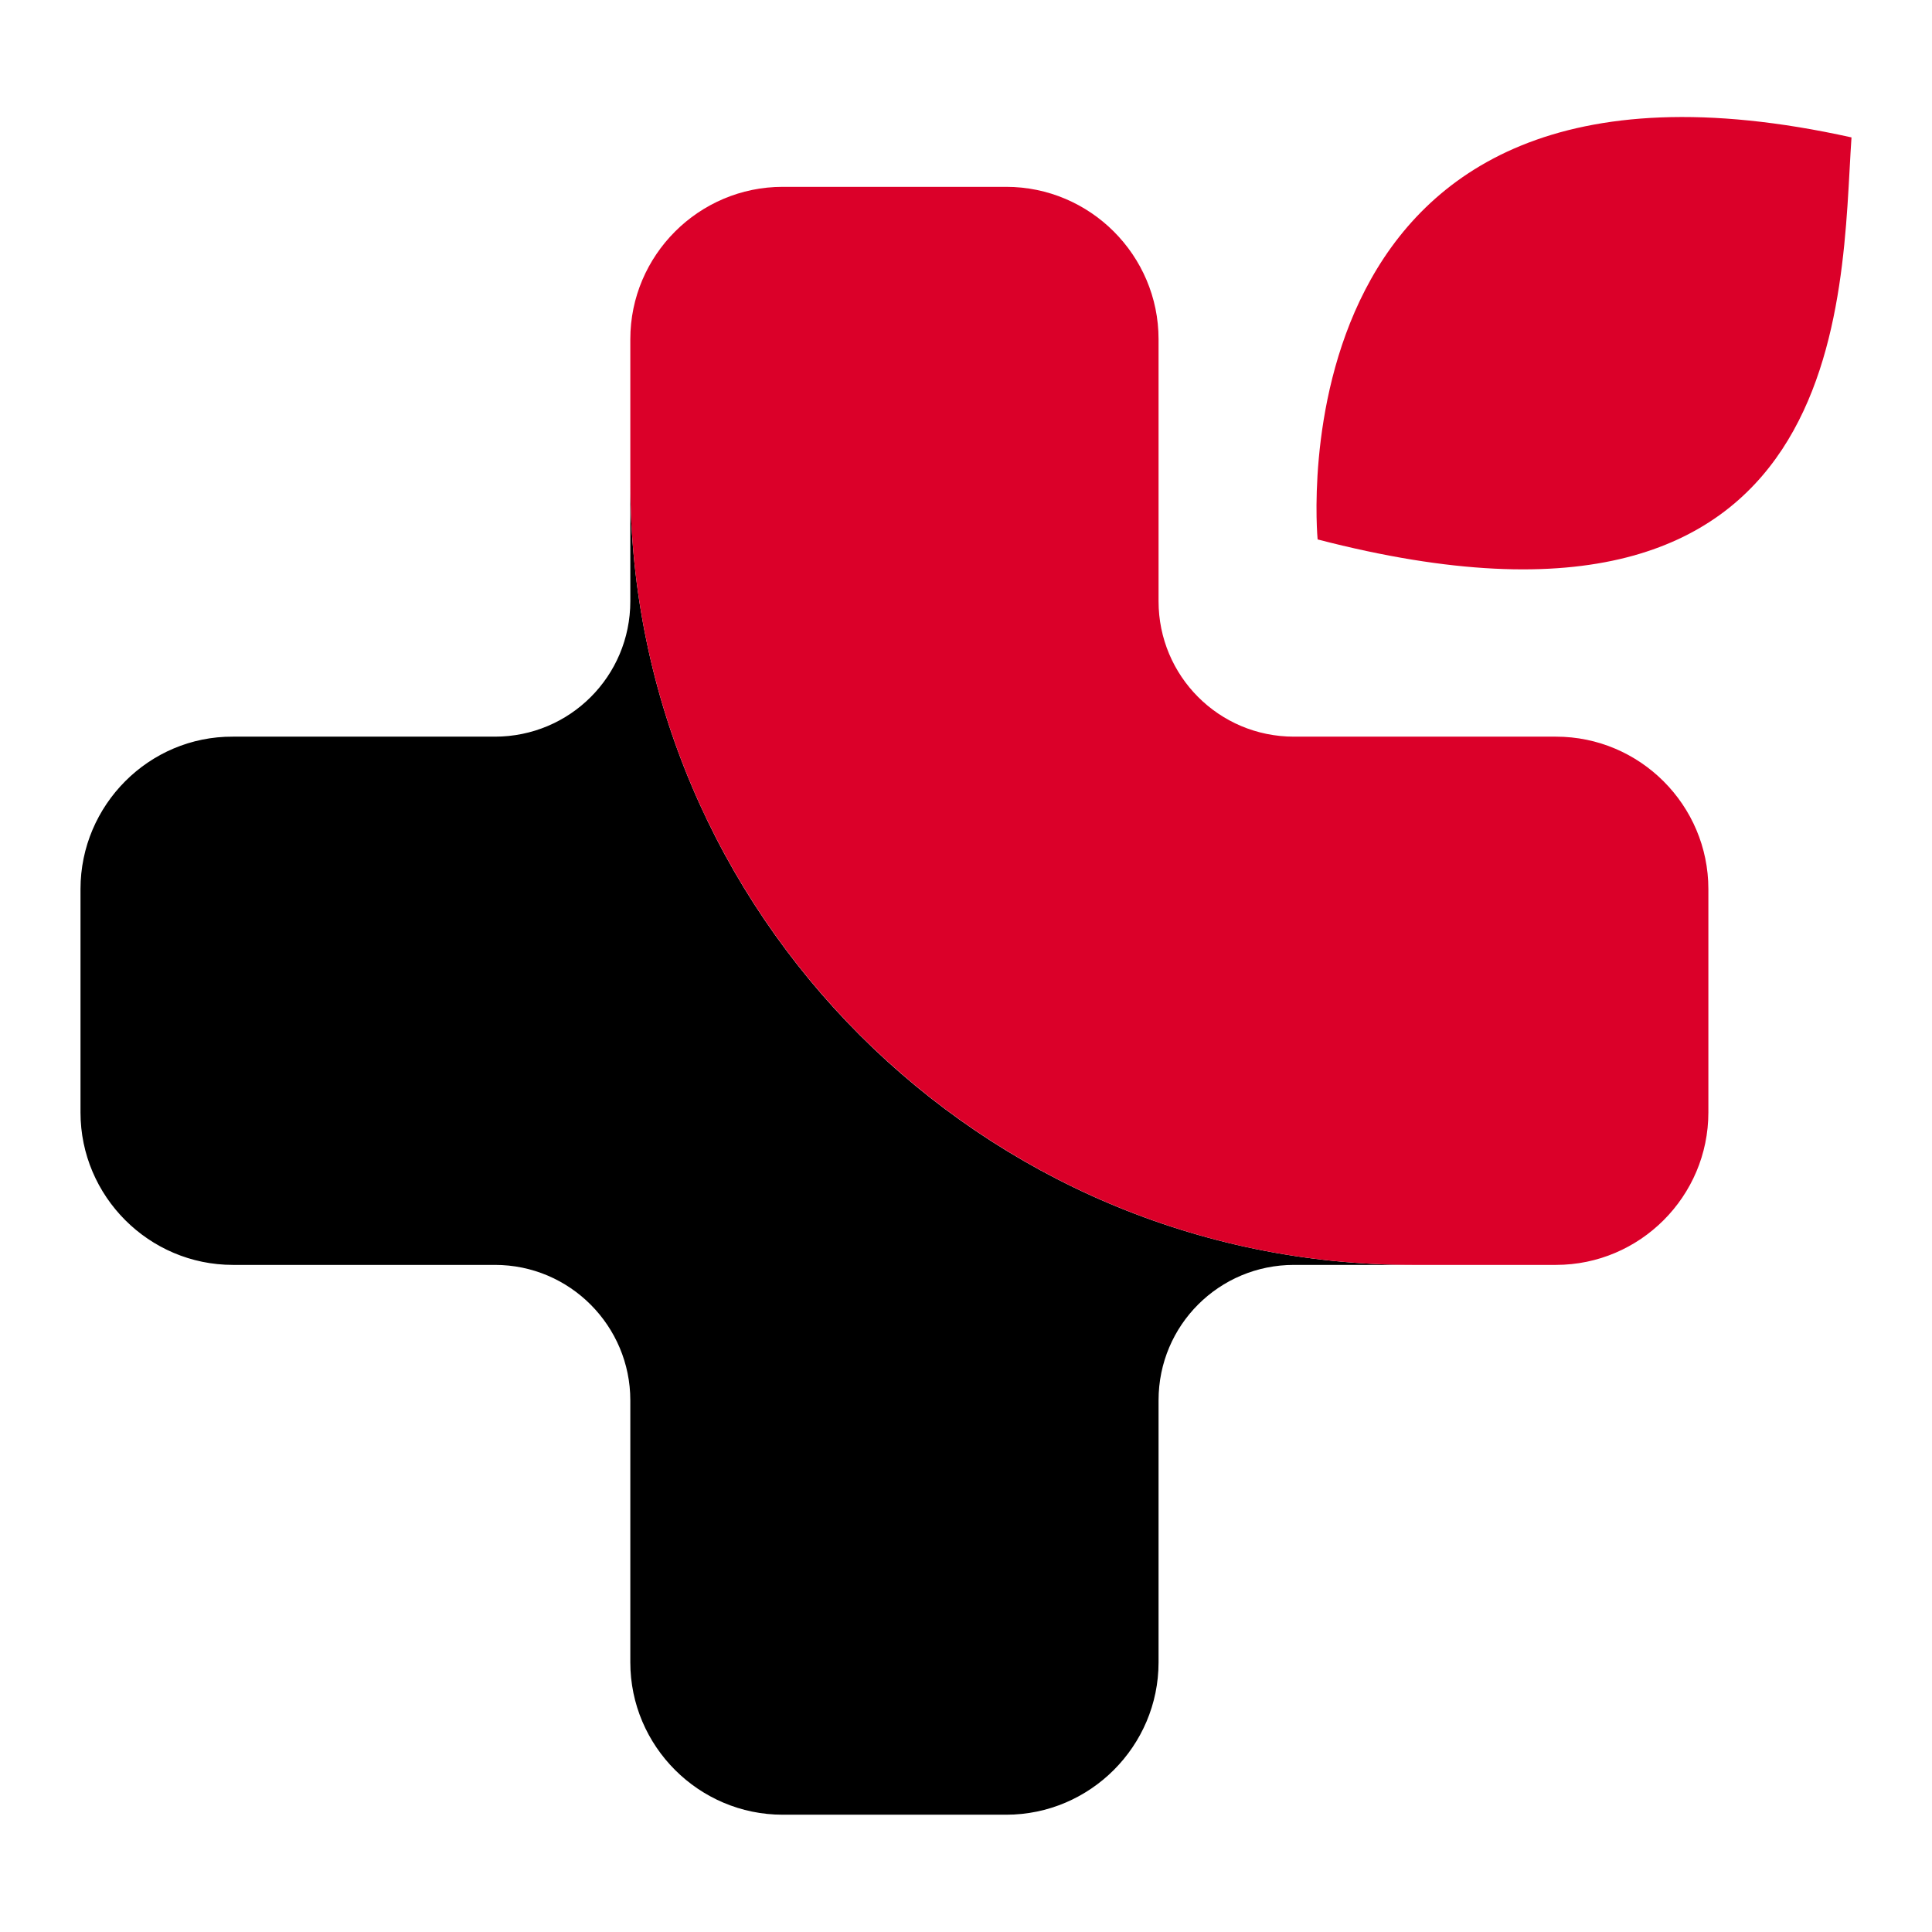
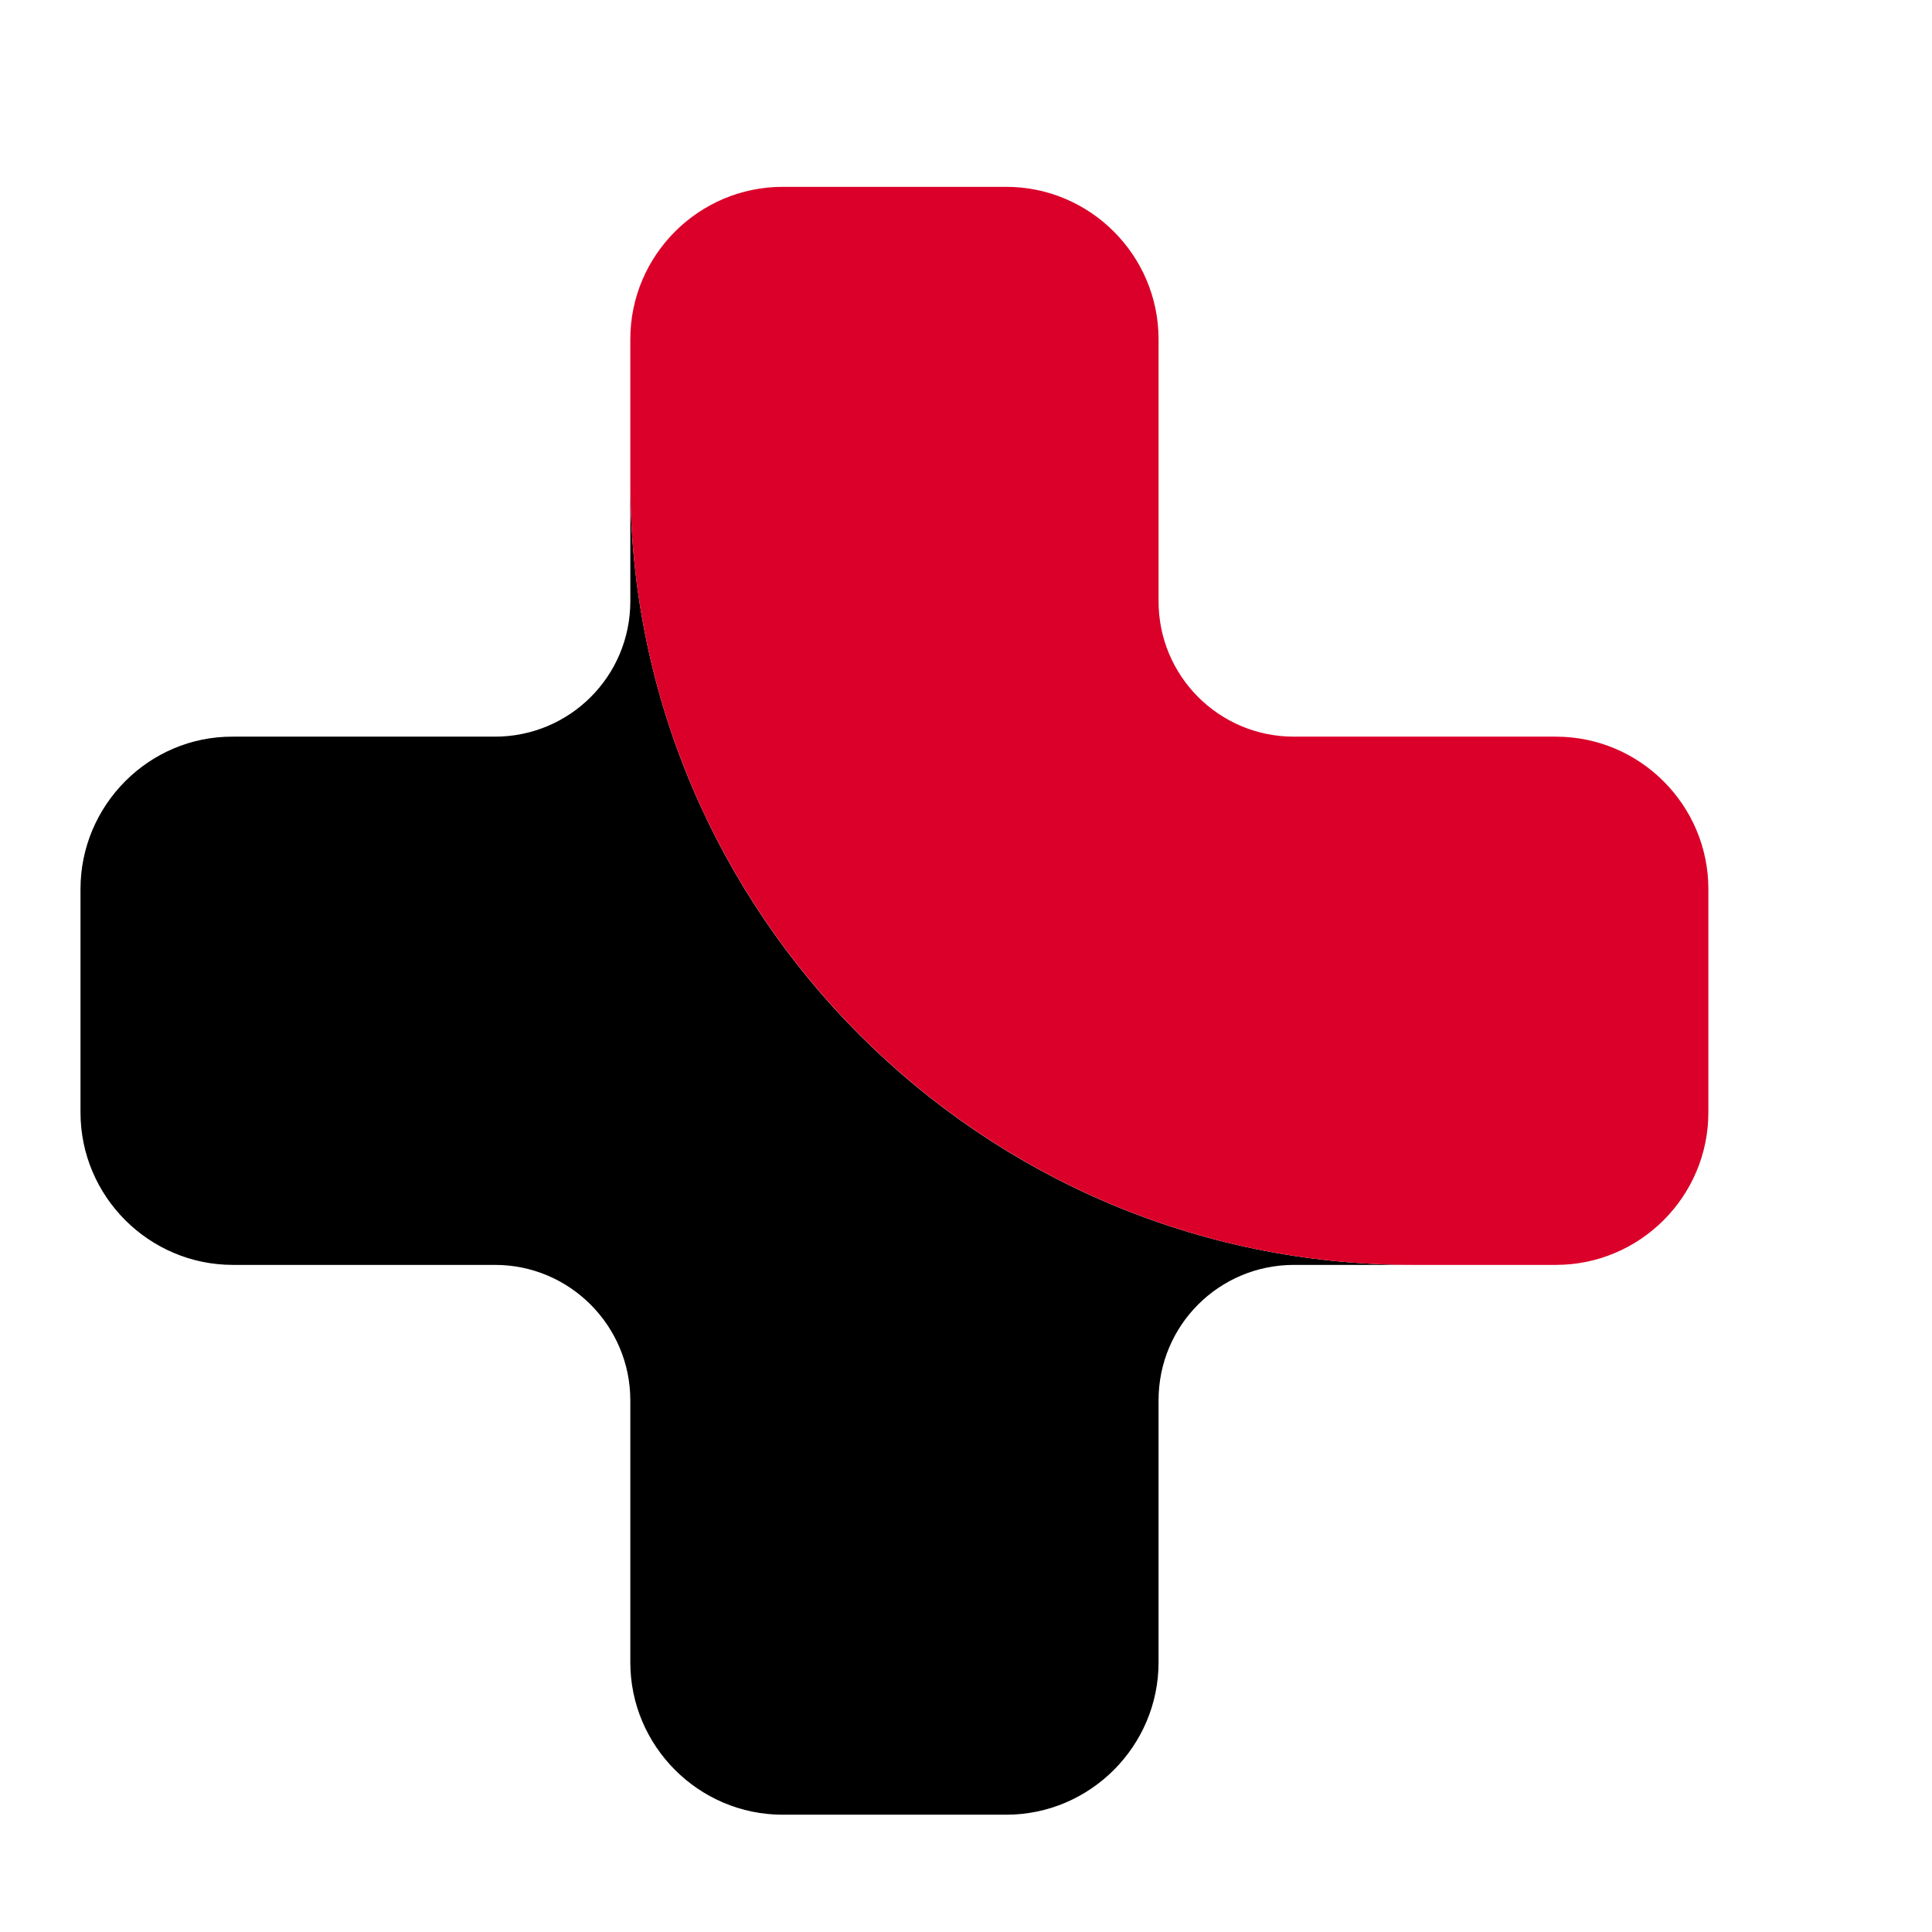
<svg xmlns="http://www.w3.org/2000/svg" width="24" height="24" viewBox="0 0 24 24" fill="none">
  <g clip-path="url(#clip0_15000_4407)">
    <path d="M7.83 5.998V7.469C7.83 8.403 7.076 9.151 6.148 9.151H2.893C1.851 9.145 1 10.002 1 11.044V13.819C1 14.862 1.851 15.713 2.893 15.713H6.148C7.082 15.713 7.83 16.474 7.83 17.395V20.65C7.83 21.692 8.681 22.543 9.723 22.543H12.499C13.541 22.543 14.392 21.692 14.392 20.65V17.395C14.392 16.461 15.146 15.713 16.074 15.713H17.545C12.198 15.713 7.83 11.345 7.83 5.998Z" fill="black" />
    <path d="M21.222 13.819V11.044C21.222 10.002 20.372 9.151 19.329 9.151H16.074C15.14 9.151 14.392 8.396 14.392 7.469V4.214C14.392 3.171 13.541 2.321 12.499 2.321H9.723C8.681 2.321 7.83 3.171 7.83 4.214V5.998C7.83 11.345 12.205 15.713 17.545 15.713H19.329C20.372 15.713 21.222 14.862 21.222 13.819Z" fill="#DB0029" />
-     <path d="M16.368 6.701C16.368 6.701 15.735 0.095 23 1.707C22.866 3.651 23.045 8.435 16.368 6.701Z" fill="#DB0029" />
  </g>
  <defs>
    <clipPath id="clip0_15000_4407">
      <rect width="22" height="21.094" fill="white" transform="translate(1 1.45)" />
    </clipPath>
  </defs>
</svg>